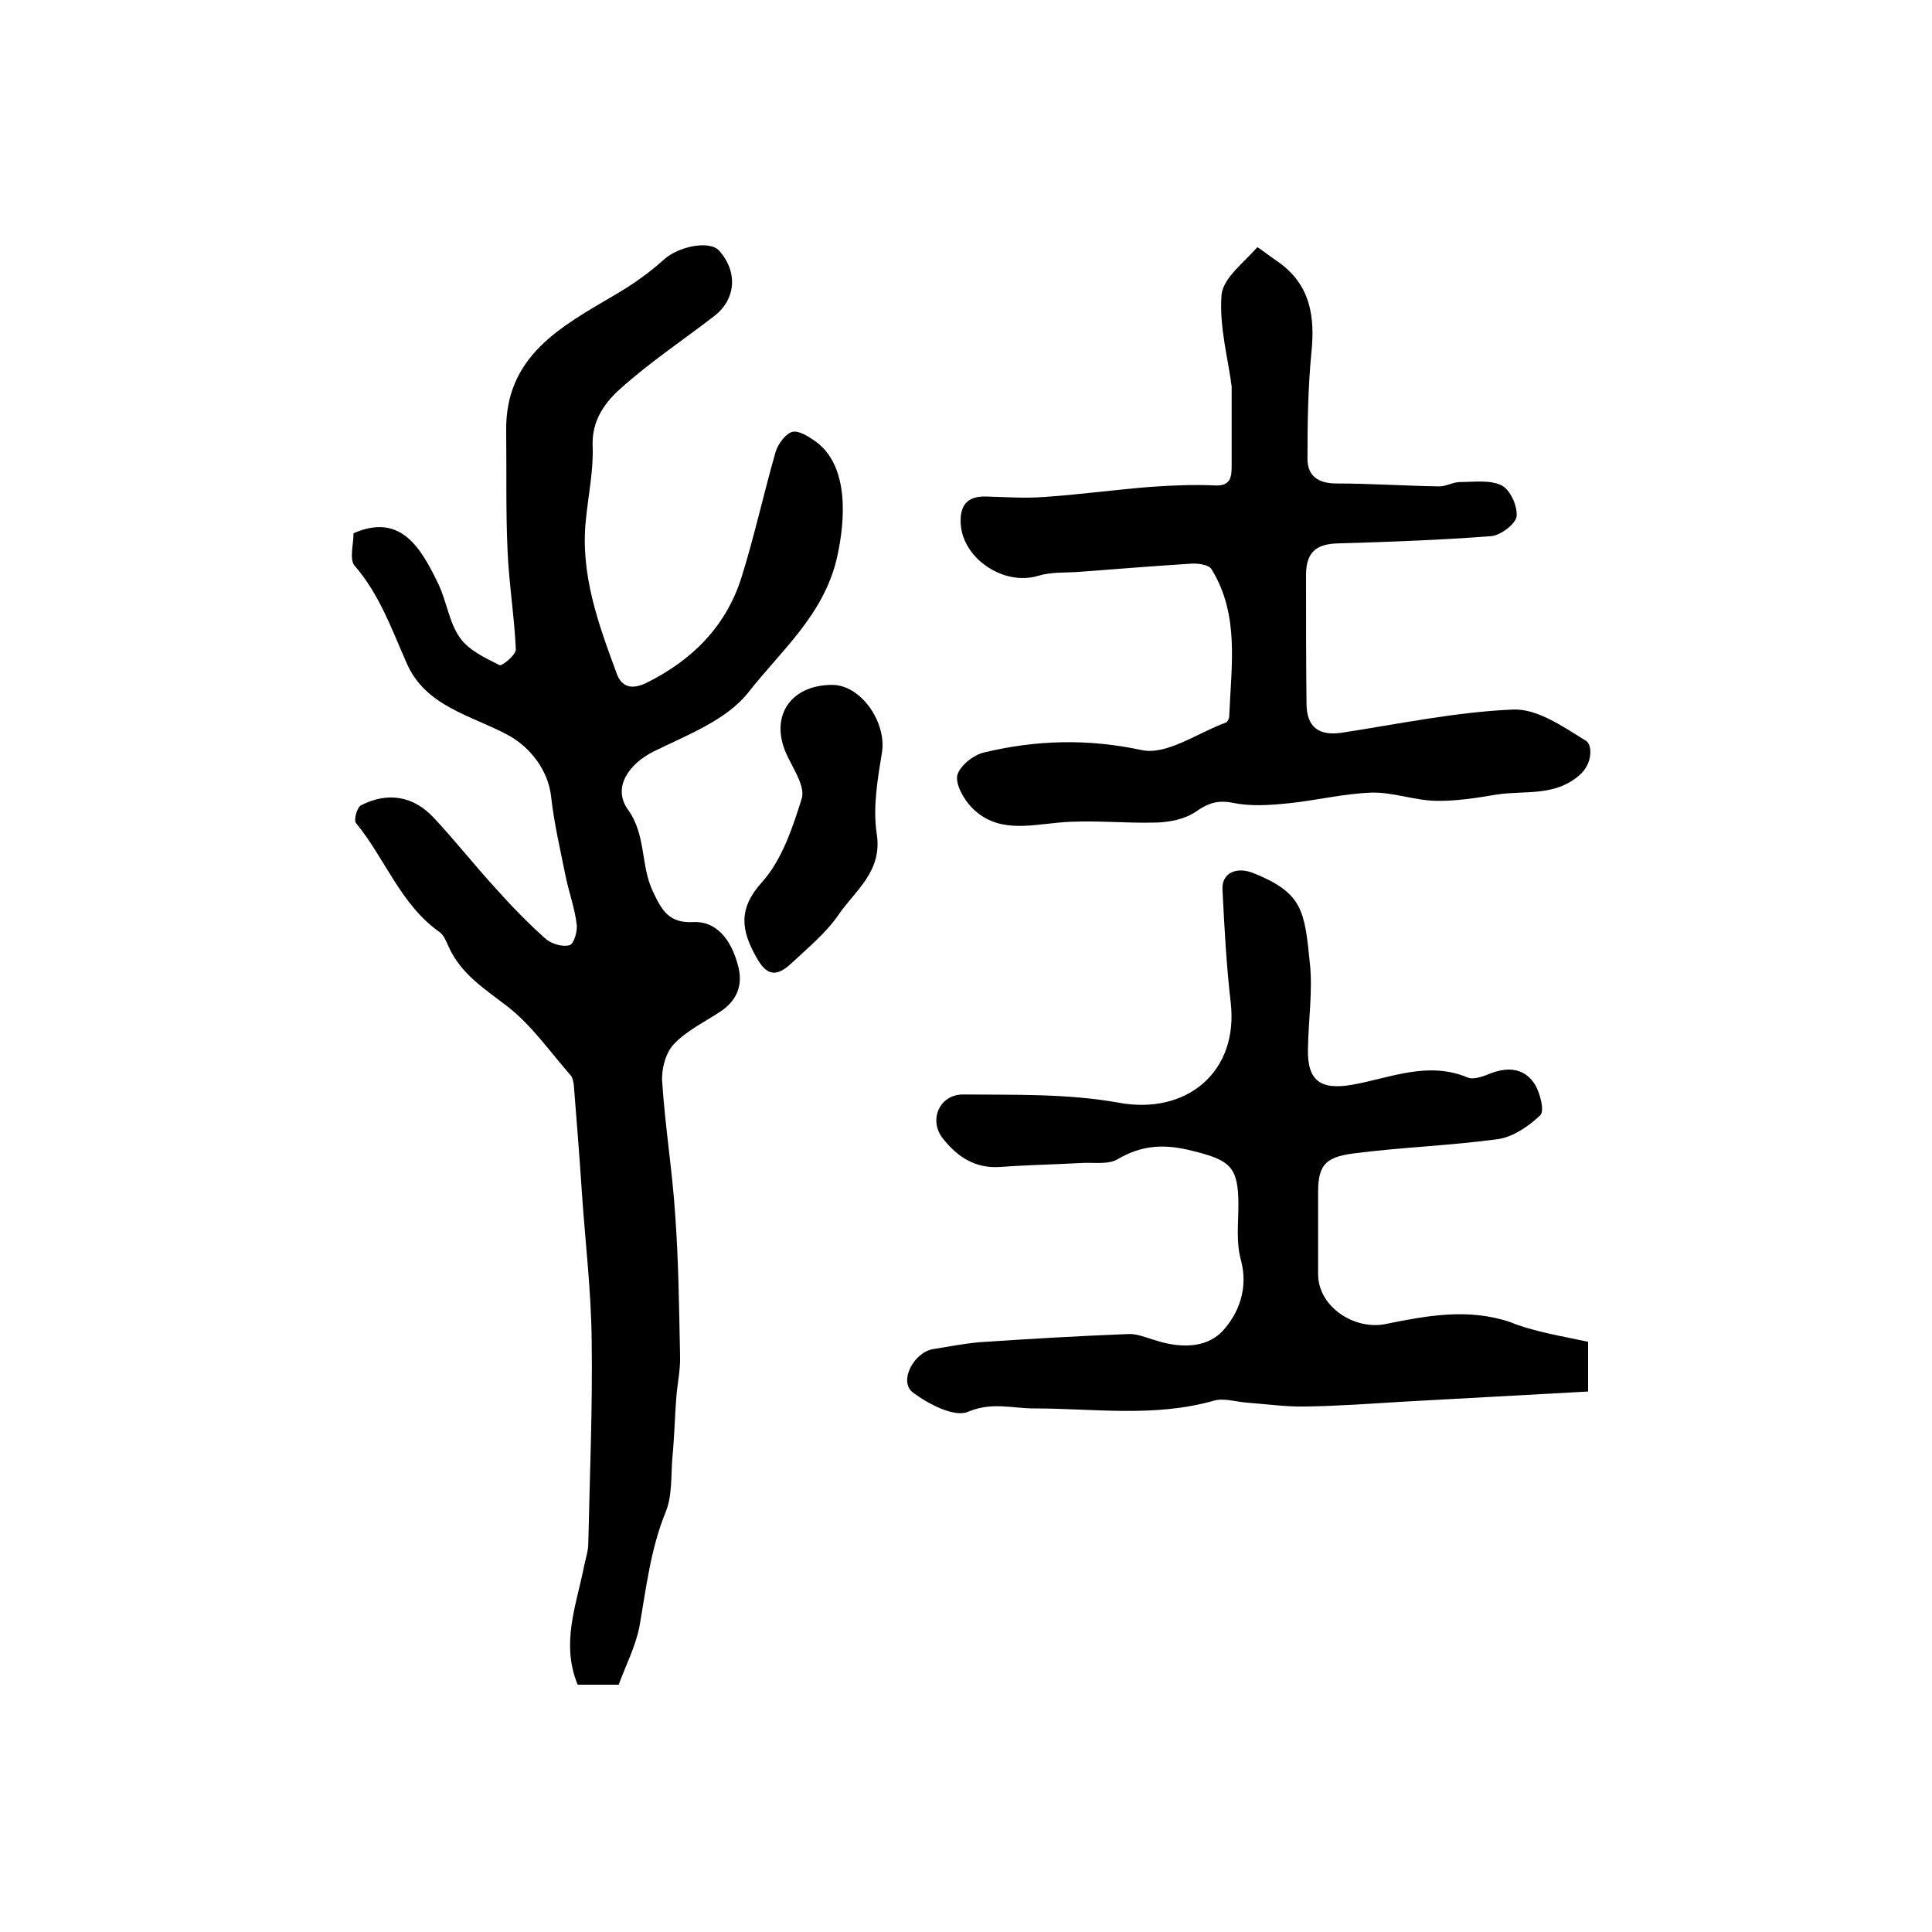
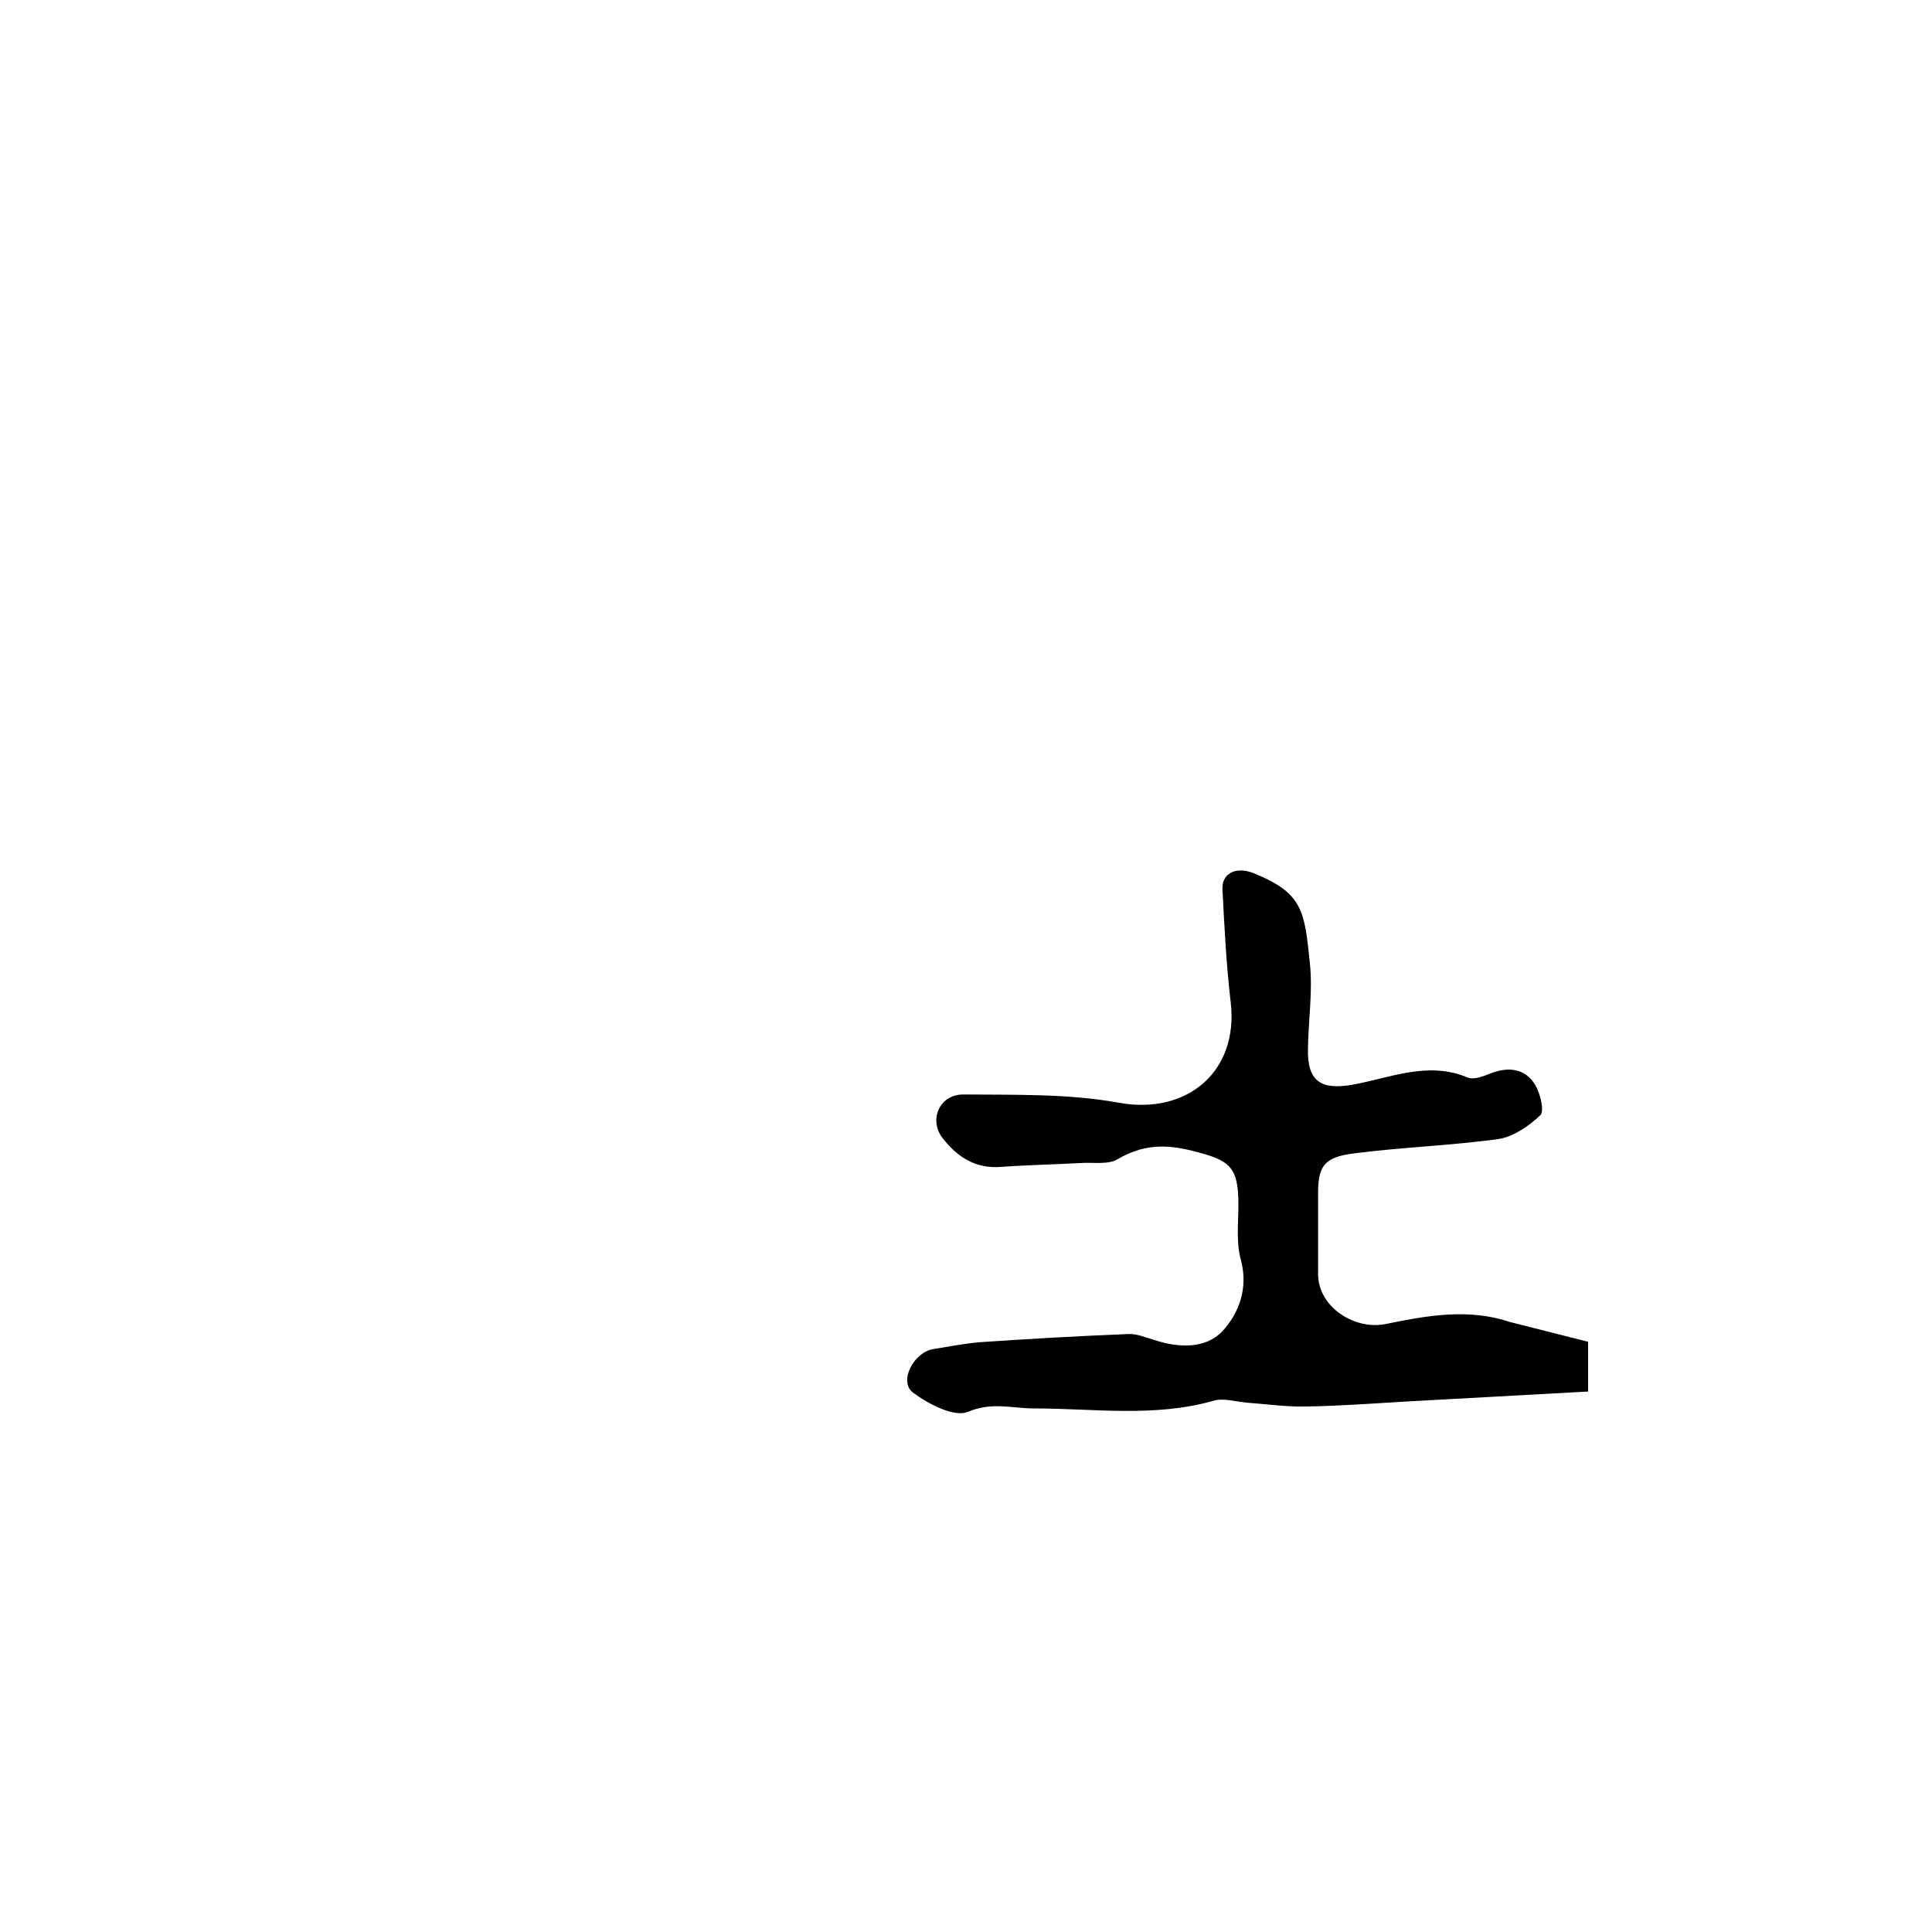
<svg xmlns="http://www.w3.org/2000/svg" version="1.1" id="图层_1" x="0px" y="0px" viewBox="0 0 400 400" style="enable-background:new 0 0 400 400;" xml:space="preserve">
  <style type="text/css">
	.st0{fill:#FFFFFF;}
</style>
  <g>
-     <path d="M128.1,348.8c-3.2,0-5.8,0-8.5,0c-3.5-8.5-0.3-16.4,1.3-24.4c0.3-1.6,0.9-3.2,0.9-4.9c0.3-14,0.9-28,0.7-42   c-0.1-10.1-1.3-20.1-2-30.2c-0.5-7.6-1.1-15.2-1.7-22.7c-0.1-0.6-0.2-1.4-0.6-1.9c-4.3-4.9-8.1-10.4-13.1-14.3   c-4.8-3.7-9.8-6.8-12.3-12.6c-0.5-1.1-1-2.3-1.9-2.9c-8-5.7-11.2-15.2-17.2-22.5c-0.5-0.6,0.2-3.3,1.1-3.7c5.5-2.8,10.8-1.9,15,2.6   c4.4,4.7,8.4,9.8,12.8,14.6c3.3,3.7,6.7,7.2,10.4,10.5c1.2,1,3.4,1.7,4.9,1.3c0.9-0.2,1.7-2.9,1.5-4.3c-0.4-3.4-1.6-6.6-2.3-10   c-1.1-5.5-2.4-11-3-16.5c-0.6-5.4-4.3-10.2-8.9-12.7c-7.6-4.1-17.1-5.9-21-14.9c-3.1-7-5.6-14.2-10.8-20.2   c-1.1-1.3-0.2-4.5-0.2-6.7c9.8-4.3,14,3.1,17.6,10.6c1.7,3.6,2.2,7.9,4.4,11c1.8,2.6,5.2,4.2,8.2,5.7c0.5,0.3,3.4-2.1,3.4-3.2   c-0.3-6.8-1.4-13.5-1.7-20.2c-0.4-8.3-0.2-16.6-0.3-24.9c-0.3-15.7,11.4-21.8,22.6-28.4c3.6-2.1,7-4.5,10.1-7.3   c3-2.7,9.4-4,11.4-1.8c3.9,4.4,3.5,10.1-1.1,13.6c-6.5,5-13.4,9.6-19.5,15.1c-3.1,2.8-5.8,6.5-5.6,11.7c0.2,5.1-0.9,10.2-1.4,15.3   c-1.2,11.3,2.6,21.6,6.4,31.9c1.1,3,3.4,3.2,6.1,1.9c9.5-4.7,16.5-11.7,19.7-21.8c2.7-8.6,4.6-17.4,7.1-26.1   c0.5-1.6,2.1-3.8,3.5-4.1c1.4-0.3,3.5,1.1,4.9,2.1c6.7,5,6.1,15.9,4.3,23.9c-2.7,11.9-11.6,19.3-18.4,28   c-4.5,5.7-12.7,8.8-19.6,12.2c-5,2.5-8.6,7.4-5.3,12c3.8,5.3,2.6,11.4,5.1,16.8c1.9,4.1,3.4,6.8,8.5,6.5c4.5-0.2,7.8,3.3,9.3,9.4   c0.9,3.8-0.4,6.9-3.7,9.1c-3.3,2.2-7.1,4-9.7,6.8c-1.7,1.8-2.6,5.2-2.4,7.8c0.6,9.2,2.1,18.4,2.7,27.6c0.7,9.7,0.8,19.4,1,29.1   c0.1,3-0.6,5.9-0.8,8.9c-0.3,4.1-0.4,8.2-0.8,12.3c-0.3,3.8,0,7.8-1.4,11.2c-3.1,7.6-4,15.6-5.4,23.6   C131.6,340.9,129.5,344.9,128.1,348.8z" />
-     <path d="M328.8,277.8c0,4,0,6.6,0,10.3c-12.8,0.7-25.5,1.4-38.2,2.1c-6.7,0.4-13.4,0.9-20.2,1c-4.1,0.1-8.2-0.5-12.3-0.8   c-2.3-0.2-4.8-1-6.8-0.4c-12.3,3.5-24.8,1.6-37.2,1.6c-4.6,0-8.7-1.4-13.7,0.7c-2.8,1.2-8.2-1.6-11.4-4c-3-2.3,0.2-8.4,4.3-9   c3.1-0.5,6.2-1.1,9.4-1.4c10.3-0.7,20.6-1.3,30.9-1.7c1.7-0.1,3.6,0.7,5.3,1.2c5.1,1.7,10.7,1.9,14.2-1.8c3.4-3.7,5.4-8.9,3.8-14.8   c-1-3.6-0.5-7.6-0.5-11.4c0-7.9-1.8-9.2-9.4-11.1c-5.8-1.5-10.5-1.3-15.6,1.7c-2,1.2-5.2,0.6-7.8,0.8c-5.5,0.3-11,0.4-16.4,0.8   c-5.3,0.4-9-2.1-12-5.9c-3-3.8-0.7-9.1,4.2-9.1c10.8,0.1,21.7-0.2,32.2,1.7c14.1,2.6,24.9-6.4,23.2-20.8   c-0.9-7.7-1.3-15.5-1.7-23.3c-0.2-3.4,2.8-4.9,6.5-3.4c10.1,4.1,10.5,7.7,11.6,18.7c0.6,5.7-0.3,11.6-0.4,17.5   c-0.2,6.8,2.6,8.7,9.1,7.6c7.9-1.4,15.7-5,24-1.5c1.3,0.5,3.3-0.3,4.8-0.9c3.7-1.4,7.1-1,9.2,2.5c1,1.8,1.9,5.3,1,6.2   c-2.3,2.2-5.5,4.4-8.5,4.9c-10,1.4-20.1,1.7-30.1,3c-6.4,0.8-7.5,2.8-7.4,9c0,5.3,0,10.7,0,16c0,6.8,7.6,11.7,14.1,10.3   c8.4-1.7,16.9-3.3,25.6-0.4C317.5,275.7,323.2,276.6,328.8,277.8z" />
-     <path d="M255,80c-0.7-5.6-2.6-12.4-2.1-18.9c0.3-3.5,4.6-6.7,7.4-9.9c0.1-0.1,2.8,2,4.3,3c6.7,4.7,7.7,11.3,6.9,18.9   c-0.7,7.3-0.8,14.6-0.8,21.9c0,3.6,2.3,5.1,6,5.1c7.1,0,14.2,0.5,21.3,0.6c1.4,0,2.9-0.9,4.3-0.9c2.9,0,6.2-0.5,8.6,0.7   c1.8,0.9,3.3,4.3,3.1,6.4c-0.2,1.6-3.3,3.9-5.2,4.1c-10.5,0.8-21.1,1.2-31.7,1.5c-4.7,0.1-6.7,1.9-6.7,6.6c0,8.8,0,17.7,0.1,26.5   c0,5,2.6,6.8,7.3,6.1c11.8-1.8,23.6-4.3,35.5-4.8c5-0.2,10.4,3.6,15.1,6.5c1.2,0.7,1.5,4.6-1.4,7.1c-5.2,4.5-11.3,3.1-17.1,4   c-4.2,0.7-8.5,1.4-12.7,1.3c-4.4-0.1-8.8-1.8-13.2-1.7c-5.7,0.2-11.4,1.6-17.1,2.2c-3.9,0.4-8,0.7-11.7-0.1   c-3.2-0.6-5.1,0.1-7.7,1.9c-2.2,1.5-5.3,2.1-8,2.2c-6.7,0.2-13.5-0.6-20.2,0c-6.5,0.6-13,2.2-18.2-3.2c-1.6-1.7-3.3-4.7-2.9-6.6   c0.5-1.9,3.3-4.2,5.5-4.7c10.8-2.6,21.5-2.9,32.7-0.5c5.2,1.1,11.6-3.6,17.4-5.7c0.3-0.1,0.7-0.8,0.7-1.3c0.4-10.4,2.2-21-3.7-30.5   c-0.6-0.9-2.8-1.2-4.2-1.1c-7.7,0.5-15.5,1.1-23.2,1.7c-2.8,0.2-5.8,0-8.4,0.8c-7.1,2.2-15.7-3.5-16.1-10.8   c-0.2-3.7,1.3-5.7,5.2-5.6c4,0.1,8,0.4,12,0.1c7.4-0.5,14.7-1.5,22.1-2.1c4.4-0.3,8.8-0.5,13.2-0.3c3.3,0.2,3.6-1.6,3.6-3.9   C255,91.5,255,86.3,255,80z" />
-     <path d="M172.3,141.8c6,0,11.3,7.8,10.3,14c-0.9,5.5-1.9,11.3-1.1,16.7c1.3,7.9-4.4,11.8-7.9,16.9c-2.6,3.8-6.3,6.8-9.7,10   c-3.2,3-5.2,2.6-7.3-1.2c-3.1-5.5-3.9-10,1.2-15.6c4.1-4.6,6.3-11.2,8.2-17.3c0.7-2.4-1.6-5.9-2.9-8.6   C159.1,148.7,163.4,141.8,172.3,141.8z" />
+     <path d="M328.8,277.8c0,4,0,6.6,0,10.3c-12.8,0.7-25.5,1.4-38.2,2.1c-6.7,0.4-13.4,0.9-20.2,1c-4.1,0.1-8.2-0.5-12.3-0.8   c-2.3-0.2-4.8-1-6.8-0.4c-12.3,3.5-24.8,1.6-37.2,1.6c-4.6,0-8.7-1.4-13.7,0.7c-2.8,1.2-8.2-1.6-11.4-4c-3-2.3,0.2-8.4,4.3-9   c3.1-0.5,6.2-1.1,9.4-1.4c10.3-0.7,20.6-1.3,30.9-1.7c1.7-0.1,3.6,0.7,5.3,1.2c5.1,1.7,10.7,1.9,14.2-1.8c3.4-3.7,5.4-8.9,3.8-14.8   c-1-3.6-0.5-7.6-0.5-11.4c0-7.9-1.8-9.2-9.4-11.1c-5.8-1.5-10.5-1.3-15.6,1.7c-2,1.2-5.2,0.6-7.8,0.8c-5.5,0.3-11,0.4-16.4,0.8   c-5.3,0.4-9-2.1-12-5.9c-3-3.8-0.7-9.1,4.2-9.1c10.8,0.1,21.7-0.2,32.2,1.7c14.1,2.6,24.9-6.4,23.2-20.8   c-0.9-7.7-1.3-15.5-1.7-23.3c-0.2-3.4,2.8-4.9,6.5-3.4c10.1,4.1,10.5,7.7,11.6,18.7c0.6,5.7-0.3,11.6-0.4,17.5   c-0.2,6.8,2.6,8.7,9.1,7.6c7.9-1.4,15.7-5,24-1.5c1.3,0.5,3.3-0.3,4.8-0.9c3.7-1.4,7.1-1,9.2,2.5c1,1.8,1.9,5.3,1,6.2   c-2.3,2.2-5.5,4.4-8.5,4.9c-10,1.4-20.1,1.7-30.1,3c-6.4,0.8-7.5,2.8-7.4,9c0,5.3,0,10.7,0,16c0,6.8,7.6,11.7,14.1,10.3   c8.4-1.7,16.9-3.3,25.6-0.4z" />
  </g>
</svg>